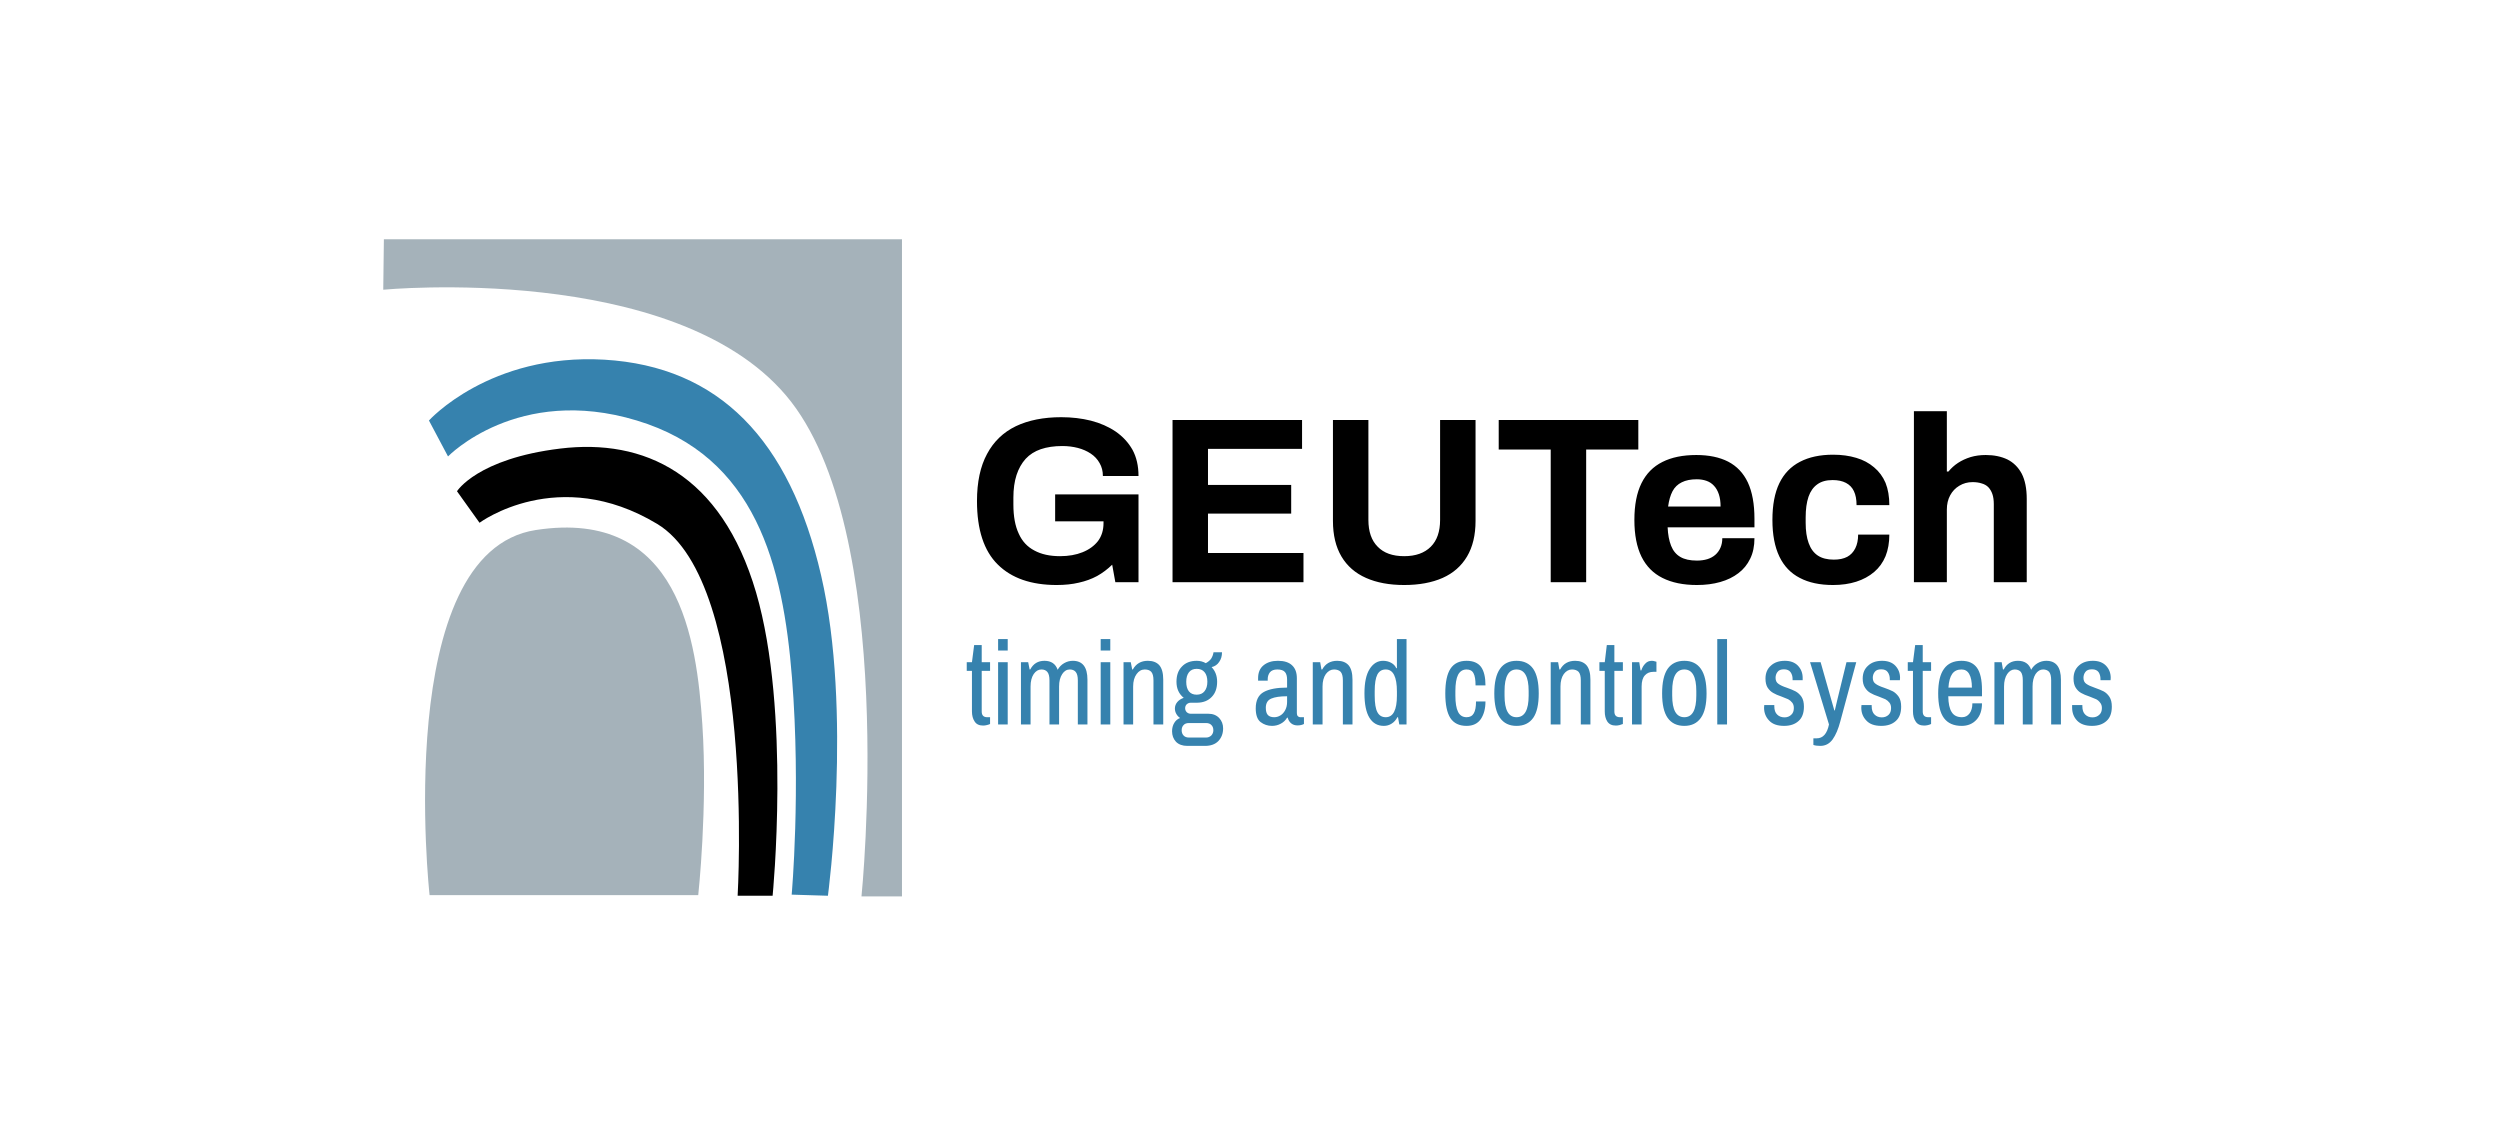
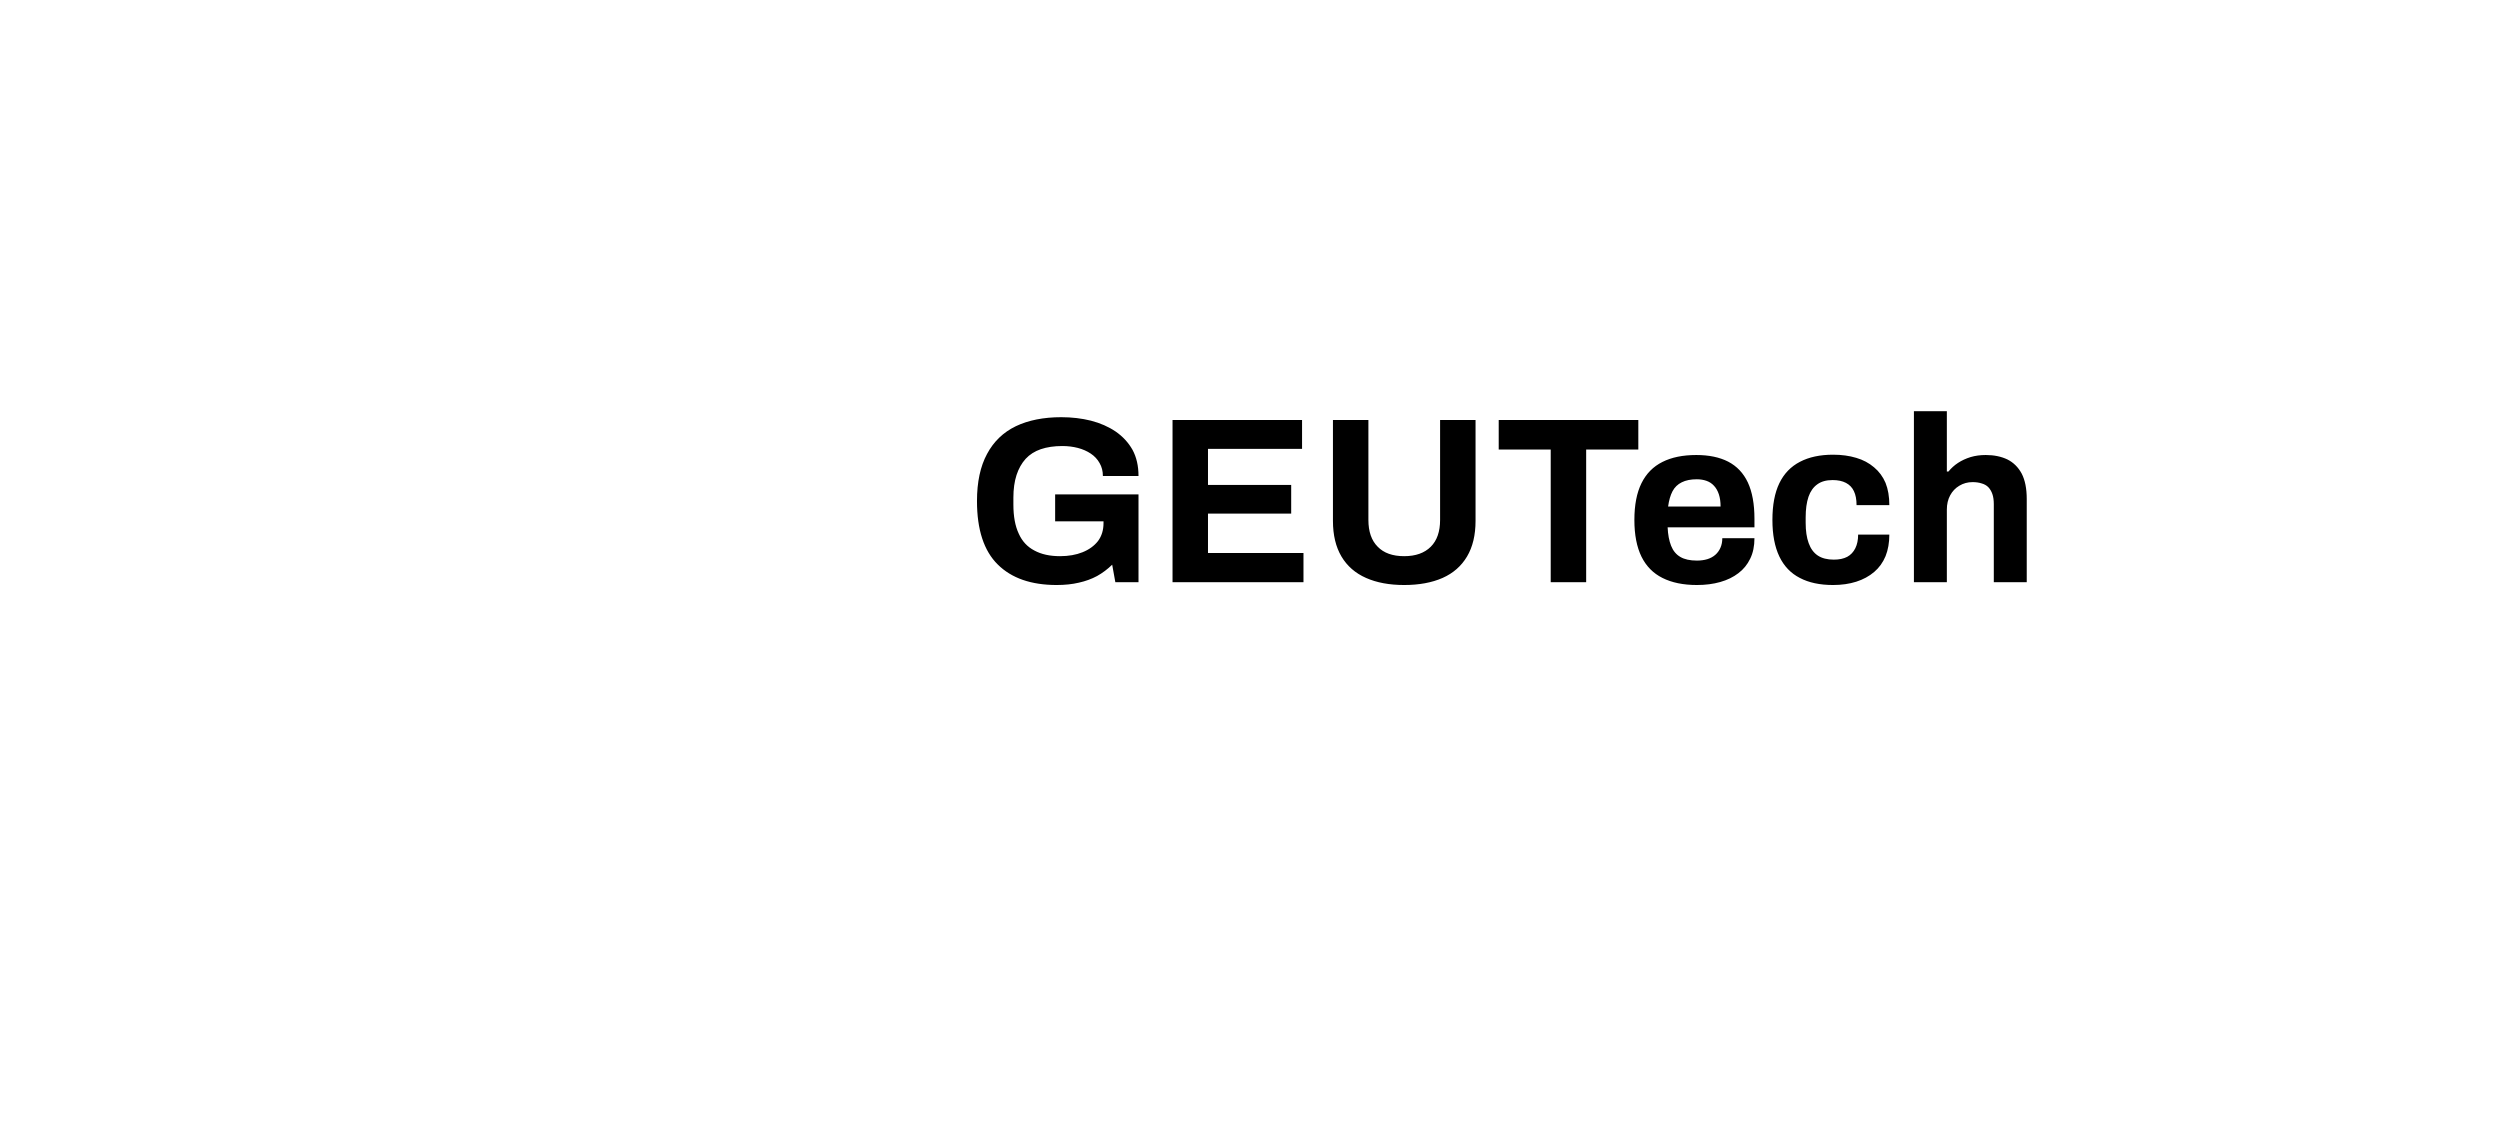
<svg xmlns="http://www.w3.org/2000/svg" viewBox="0 0 12.518 5.687">
  <g transform="matrix(0.789,0,0,0.789,4.832,2.059)">
    <g clip-path="url(#SvgjsClipPath26657)">
      <g clip-path="url(#SvgjsClipPath2665533b71db3-9c6c-40e6-aa0c-f580a5238f52)">
        <path d=" M -3.398 3.071 C -3.398 3.071 -3.639 0.895 -2.724 0.754 C -1.808 0.613 -1.703 1.459 -1.667 1.987 C -1.632 2.515 -1.693 3.071 -1.693 3.071 Z" fill="#a5b2ba" transform="matrix(1,0,0,1,0,0)" fill-rule="nonzero" />
      </g>
      <g clip-path="url(#SvgjsClipPath2665533b71db3-9c6c-40e6-aa0c-f580a5238f52)">
-         <path d=" M -3.081 0.708 C -3.081 0.708 -2.582 0.337 -1.954 0.715 C -1.326 1.093 -1.443 3.075 -1.443 3.075 L -1.221 3.075 C -1.221 3.075 -1.105 1.906 -1.326 1.15 C -1.548 0.394 -2.04 0.173 -2.568 0.237 C -3.096 0.301 -3.224 0.508 -3.224 0.508 Z" fill="#000000" transform="matrix(1,0,0,1,0,0)" fill-rule="nonzero" />
-       </g>
+         </g>
      <g clip-path="url(#SvgjsClipPath2665533b71db3-9c6c-40e6-aa0c-f580a5238f52)">
        <path d=" M -3.281 0.287 C -3.281 0.287 -2.839 -0.17 -2.083 0.059 C -1.326 0.287 -1.155 0.979 -1.098 1.692 C -1.041 2.406 -1.1 3.068 -1.1 3.068 L -0.87 3.075 C -0.87 3.075 -0.713 1.906 -0.913 1.043 C -1.112 0.18 -1.562 -0.284 -2.289 -0.327 C -3.017 -0.369 -3.402 0.059 -3.402 0.059 Z" fill="#3682ae" transform="matrix(1,0,0,1,0,0)" fill-rule="nonzero" />
      </g>
      <g clip-path="url(#SvgjsClipPath2665533b71db3-9c6c-40e6-aa0c-f580a5238f52)">
        <path d=" M -3.688 -1.091 L -0.4 -1.091 L -0.4 3.079 L -0.657 3.079 C -0.657 3.079 -0.418 0.746 -1.136 -0.1 C -1.855 -0.947 -3.692 -0.771 -3.692 -0.771 Z" fill="#a5b2ba" transform="matrix(1,0,0,1,0,0)" fill-rule="nonzero" />
      </g>
    </g>
    <g>
      <path d=" M 0.582 1.103 Q 0.339 1.103 0.208 0.973 Q 0.076 0.843 0.076 0.57 Q 0.076 0.389 0.14 0.271 Q 0.203 0.153 0.323 0.095 Q 0.443 0.038 0.611 0.038 Q 0.711 0.038 0.799 0.06 Q 0.888 0.083 0.956 0.129 Q 1.024 0.176 1.063 0.245 Q 1.101 0.315 1.101 0.411 L 0.875 0.411 Q 0.875 0.365 0.854 0.329 Q 0.834 0.293 0.798 0.269 Q 0.762 0.245 0.716 0.233 Q 0.669 0.221 0.618 0.221 Q 0.54 0.221 0.481 0.241 Q 0.423 0.261 0.385 0.302 Q 0.347 0.344 0.327 0.405 Q 0.307 0.467 0.307 0.548 L 0.307 0.593 Q 0.307 0.705 0.341 0.777 Q 0.373 0.849 0.44 0.884 Q 0.506 0.92 0.603 0.92 Q 0.684 0.92 0.746 0.895 Q 0.808 0.87 0.844 0.824 Q 0.879 0.777 0.879 0.71 L 0.879 0.699 L 0.572 0.699 L 0.572 0.528 L 1.101 0.528 L 1.101 1.085 L 0.954 1.085 L 0.934 0.974 Q 0.89 1.017 0.838 1.046 Q 0.786 1.074 0.723 1.088 Q 0.66 1.103 0.582 1.103 M 1.317 1.085 L 1.317 0.056 L 2.139 0.056 L 2.139 0.239 L 1.542 0.239 L 1.542 0.468 L 2.07 0.468 L 2.07 0.65 L 1.542 0.65 L 1.542 0.9 L 2.148 0.9 L 2.148 1.085 L 1.317 1.085 M 2.787 1.103 Q 2.646 1.103 2.545 1.058 Q 2.443 1.013 2.389 0.922 Q 2.335 0.831 2.335 0.696 L 2.335 0.056 L 2.56 0.056 L 2.56 0.69 Q 2.56 0.801 2.619 0.86 Q 2.677 0.92 2.787 0.92 Q 2.896 0.92 2.956 0.86 Q 3.015 0.801 3.015 0.69 L 3.015 0.056 L 3.24 0.056 L 3.24 0.696 Q 3.24 0.831 3.186 0.922 Q 3.132 1.013 3.031 1.058 Q 2.929 1.103 2.787 1.103 M 3.717 1.085 L 3.717 0.243 L 3.387 0.243 L 3.387 0.056 L 4.273 0.056 L 4.273 0.243 L 3.942 0.243 L 3.942 1.085 L 3.717 1.085 M 4.645 1.103 Q 4.515 1.103 4.426 1.058 Q 4.338 1.014 4.293 0.923 Q 4.248 0.831 4.248 0.69 Q 4.248 0.548 4.293 0.457 Q 4.338 0.366 4.426 0.322 Q 4.513 0.278 4.641 0.278 Q 4.761 0.278 4.843 0.32 Q 4.926 0.363 4.968 0.452 Q 5.01 0.542 5.01 0.683 L 5.01 0.737 L 4.459 0.737 Q 4.462 0.806 4.481 0.854 Q 4.5 0.902 4.54 0.925 Q 4.579 0.948 4.645 0.948 Q 4.681 0.948 4.711 0.939 Q 4.74 0.93 4.761 0.912 Q 4.782 0.894 4.794 0.867 Q 4.806 0.84 4.806 0.806 L 5.01 0.806 Q 5.01 0.881 4.983 0.936 Q 4.956 0.992 4.908 1.028 Q 4.86 1.065 4.793 1.084 Q 4.726 1.103 4.645 1.103 M 4.462 0.605 L 4.795 0.605 Q 4.795 0.56 4.784 0.527 Q 4.773 0.494 4.753 0.473 Q 4.734 0.452 4.706 0.442 Q 4.678 0.432 4.644 0.432 Q 4.587 0.432 4.549 0.451 Q 4.51 0.47 4.49 0.508 Q 4.47 0.546 4.462 0.605 M 5.509 1.103 Q 5.383 1.103 5.298 1.058 Q 5.212 1.014 5.168 0.922 Q 5.124 0.83 5.124 0.69 Q 5.124 0.548 5.168 0.457 Q 5.212 0.366 5.299 0.321 Q 5.385 0.276 5.509 0.276 Q 5.59 0.276 5.656 0.296 Q 5.721 0.315 5.769 0.356 Q 5.817 0.396 5.842 0.455 Q 5.866 0.515 5.866 0.596 L 5.658 0.596 Q 5.658 0.542 5.641 0.507 Q 5.625 0.473 5.591 0.455 Q 5.557 0.437 5.506 0.437 Q 5.446 0.437 5.409 0.464 Q 5.371 0.491 5.353 0.543 Q 5.335 0.596 5.335 0.674 L 5.335 0.708 Q 5.335 0.785 5.354 0.837 Q 5.373 0.89 5.412 0.916 Q 5.451 0.942 5.514 0.942 Q 5.565 0.942 5.599 0.924 Q 5.632 0.906 5.65 0.87 Q 5.668 0.834 5.668 0.783 L 5.866 0.783 Q 5.866 0.86 5.842 0.92 Q 5.817 0.98 5.77 1.02 Q 5.722 1.061 5.656 1.082 Q 5.59 1.103 5.509 1.103 M 6.022 1.085 L 6.022 2.220446049250313e-16 L 6.231 2.220446049250313e-16 L 6.231 0.383 L 6.241 0.383 Q 6.267 0.351 6.302 0.328 Q 6.337 0.305 6.382 0.291 Q 6.426 0.278 6.478 0.278 Q 6.556 0.278 6.615 0.306 Q 6.673 0.335 6.706 0.396 Q 6.738 0.458 6.738 0.557 L 6.738 1.085 L 6.529 1.085 L 6.529 0.59 Q 6.529 0.552 6.52 0.526 Q 6.511 0.5 6.494 0.482 Q 6.477 0.465 6.451 0.458 Q 6.426 0.45 6.394 0.45 Q 6.348 0.45 6.31 0.473 Q 6.273 0.495 6.252 0.534 Q 6.231 0.573 6.231 0.624 L 6.231 1.085 L 6.022 1.085" fill="#000000" fill-rule="nonzero" />
    </g>
    <g>
-       <path d=" M 0.061 1.969 Q 0.044 1.944 0.044 1.905 L 0.044 1.648 L 0.011 1.648 L 0.011 1.593 L 0.044 1.593 L 0.058 1.484 L 0.106 1.484 L 0.106 1.593 L 0.159 1.593 L 0.159 1.648 L 0.106 1.648 L 0.106 1.906 Q 0.106 1.942 0.141 1.942 L 0.159 1.942 L 0.159 1.985 Q 0.151 1.989 0.138 1.992 Q 0.126 1.995 0.115 1.995 Q 0.077 1.995 0.061 1.969 M 0.21 1.446 L 0.271 1.446 L 0.271 1.519 L 0.21 1.519 L 0.21 1.446 M 0.21 1.593 L 0.271 1.593 L 0.271 1.988 L 0.21 1.988 L 0.21 1.593 M 0.355 1.593 L 0.401 1.593 L 0.41 1.639 L 0.414 1.639 Q 0.443 1.584 0.504 1.584 Q 0.568 1.584 0.588 1.641 Q 0.603 1.614 0.629 1.599 Q 0.655 1.584 0.684 1.584 Q 0.777 1.584 0.777 1.704 L 0.777 1.988 L 0.716 1.988 L 0.716 1.708 Q 0.716 1.67 0.702 1.654 Q 0.689 1.639 0.665 1.639 Q 0.636 1.639 0.617 1.668 Q 0.597 1.698 0.597 1.747 L 0.597 1.988 L 0.536 1.988 L 0.536 1.708 Q 0.536 1.67 0.522 1.654 Q 0.509 1.639 0.485 1.639 Q 0.456 1.639 0.436 1.668 Q 0.416 1.698 0.416 1.747 L 0.416 1.988 L 0.355 1.988 L 0.355 1.593 M 0.861 1.446 L 0.922 1.446 L 0.922 1.519 L 0.861 1.519 L 0.861 1.446 M 0.861 1.593 L 0.922 1.593 L 0.922 1.988 L 0.861 1.988 L 0.861 1.593 M 1.006 1.593 L 1.052 1.593 L 1.061 1.639 L 1.065 1.639 Q 1.096 1.584 1.16 1.584 Q 1.208 1.584 1.233 1.612 Q 1.258 1.641 1.258 1.704 L 1.258 1.988 L 1.196 1.988 L 1.196 1.708 Q 1.196 1.67 1.182 1.654 Q 1.168 1.639 1.141 1.639 Q 1.11 1.639 1.089 1.668 Q 1.067 1.698 1.067 1.747 L 1.067 1.988 L 1.006 1.988 L 1.006 1.593 M 1.339 2.098 Q 1.314 2.071 1.314 2.031 Q 1.314 2.001 1.328 1.978 Q 1.341 1.956 1.365 1.947 Q 1.35 1.937 1.341 1.921 Q 1.332 1.905 1.332 1.887 Q 1.332 1.864 1.347 1.846 Q 1.362 1.828 1.388 1.819 Q 1.342 1.782 1.342 1.717 Q 1.342 1.655 1.377 1.62 Q 1.411 1.584 1.471 1.584 Q 1.502 1.584 1.528 1.599 Q 1.552 1.586 1.563 1.569 Q 1.574 1.551 1.577 1.53 L 1.631 1.53 Q 1.631 1.566 1.613 1.591 Q 1.596 1.617 1.565 1.624 Q 1.6 1.661 1.6 1.717 Q 1.6 1.778 1.566 1.813 Q 1.532 1.849 1.474 1.85 L 1.433 1.85 Q 1.418 1.85 1.407 1.86 Q 1.397 1.87 1.397 1.885 Q 1.397 1.899 1.407 1.91 Q 1.418 1.92 1.433 1.92 L 1.545 1.92 Q 1.587 1.92 1.613 1.947 Q 1.638 1.974 1.638 2.013 Q 1.638 2.061 1.608 2.093 Q 1.578 2.124 1.523 2.124 L 1.411 2.124 Q 1.365 2.124 1.339 2.098 M 1.52 1.777 Q 1.538 1.755 1.538 1.717 Q 1.538 1.677 1.52 1.656 Q 1.503 1.635 1.47 1.635 Q 1.438 1.635 1.421 1.657 Q 1.404 1.679 1.404 1.717 Q 1.404 1.757 1.421 1.778 Q 1.438 1.799 1.47 1.799 Q 1.503 1.799 1.52 1.777 M 1.53 2.071 Q 1.549 2.071 1.563 2.058 Q 1.576 2.044 1.576 2.025 Q 1.576 2.004 1.564 1.992 Q 1.552 1.979 1.53 1.979 L 1.421 1.979 Q 1.398 1.979 1.387 1.992 Q 1.375 2.004 1.375 2.025 Q 1.375 2.045 1.387 2.058 Q 1.399 2.071 1.421 2.071 L 1.53 2.071 M 1.876 1.973 Q 1.845 1.949 1.845 1.886 Q 1.845 1.81 1.896 1.782 Q 1.947 1.754 2.044 1.754 L 2.044 1.703 Q 2.044 1.672 2.031 1.656 Q 2.017 1.639 1.982 1.639 Q 1.95 1.639 1.935 1.657 Q 1.921 1.675 1.921 1.701 L 1.921 1.71 L 1.86 1.71 Q 1.86 1.706 1.86 1.694 Q 1.86 1.641 1.894 1.613 Q 1.929 1.584 1.986 1.584 Q 2.046 1.584 2.076 1.613 Q 2.106 1.641 2.106 1.695 L 2.106 1.916 Q 2.106 1.929 2.112 1.935 Q 2.118 1.942 2.127 1.942 L 2.151 1.942 L 2.151 1.985 Q 2.134 1.994 2.11 1.994 Q 2.086 1.994 2.07 1.981 Q 2.054 1.968 2.048 1.945 L 2.044 1.945 Q 2.029 1.97 2.004 1.983 Q 1.979 1.997 1.948 1.997 Q 1.908 1.997 1.876 1.973 M 2.001 1.931 Q 2.02 1.92 2.032 1.897 Q 2.044 1.875 2.044 1.845 L 2.044 1.809 Q 1.977 1.809 1.943 1.824 Q 1.909 1.839 1.909 1.882 Q 1.909 1.914 1.922 1.928 Q 1.935 1.942 1.962 1.942 Q 1.983 1.942 2.001 1.931 M 2.207 1.593 L 2.254 1.593 L 2.262 1.639 L 2.267 1.639 Q 2.297 1.584 2.362 1.584 Q 2.409 1.584 2.434 1.612 Q 2.459 1.641 2.459 1.704 L 2.459 1.988 L 2.398 1.988 L 2.398 1.708 Q 2.398 1.67 2.384 1.654 Q 2.369 1.639 2.342 1.639 Q 2.312 1.639 2.29 1.668 Q 2.269 1.698 2.269 1.747 L 2.269 1.988 L 2.207 1.988 L 2.207 1.593 M 2.567 1.946 Q 2.535 1.895 2.535 1.79 Q 2.535 1.688 2.568 1.636 Q 2.601 1.584 2.653 1.584 Q 2.682 1.584 2.705 1.597 Q 2.727 1.609 2.737 1.631 L 2.741 1.631 L 2.741 1.446 L 2.802 1.446 L 2.802 1.988 L 2.756 1.988 L 2.748 1.942 L 2.744 1.942 Q 2.73 1.969 2.707 1.983 Q 2.685 1.997 2.658 1.997 Q 2.599 1.997 2.567 1.946 M 2.741 1.805 L 2.741 1.779 Q 2.741 1.639 2.67 1.639 Q 2.634 1.639 2.617 1.671 Q 2.6 1.704 2.6 1.776 L 2.6 1.805 Q 2.6 1.878 2.617 1.91 Q 2.634 1.942 2.67 1.942 Q 2.741 1.942 2.741 1.805 M 3.08 1.947 Q 3.048 1.897 3.048 1.791 Q 3.048 1.684 3.081 1.634 Q 3.114 1.584 3.183 1.584 Q 3.246 1.584 3.275 1.623 Q 3.303 1.662 3.303 1.74 L 3.24 1.74 Q 3.24 1.686 3.227 1.663 Q 3.215 1.639 3.183 1.639 Q 3.147 1.639 3.129 1.673 Q 3.112 1.707 3.112 1.776 L 3.112 1.805 Q 3.112 1.874 3.129 1.908 Q 3.146 1.942 3.183 1.942 Q 3.215 1.942 3.229 1.917 Q 3.243 1.893 3.243 1.842 L 3.303 1.842 Q 3.303 1.909 3.274 1.953 Q 3.244 1.997 3.183 1.997 Q 3.113 1.997 3.08 1.947 M 3.395 1.946 Q 3.359 1.896 3.359 1.791 Q 3.359 1.686 3.395 1.635 Q 3.431 1.584 3.5 1.584 Q 3.57 1.584 3.606 1.635 Q 3.641 1.686 3.641 1.791 Q 3.641 1.896 3.606 1.946 Q 3.57 1.997 3.5 1.997 Q 3.431 1.997 3.395 1.946 M 3.577 1.805 L 3.577 1.776 Q 3.577 1.639 3.5 1.639 Q 3.424 1.639 3.424 1.776 L 3.424 1.805 Q 3.424 1.942 3.5 1.942 Q 3.577 1.942 3.577 1.805 M 3.717 1.593 L 3.764 1.593 L 3.772 1.639 L 3.777 1.639 Q 3.807 1.584 3.872 1.584 Q 3.919 1.584 3.944 1.612 Q 3.969 1.641 3.969 1.704 L 3.969 1.988 L 3.908 1.988 L 3.908 1.708 Q 3.908 1.67 3.894 1.654 Q 3.879 1.639 3.852 1.639 Q 3.822 1.639 3.8 1.668 Q 3.779 1.698 3.779 1.747 L 3.779 1.988 L 3.717 1.988 L 3.717 1.593 M 4.076 1.969 Q 4.06 1.944 4.06 1.905 L 4.06 1.648 L 4.026 1.648 L 4.026 1.593 L 4.06 1.593 L 4.073 1.484 L 4.121 1.484 L 4.121 1.593 L 4.175 1.593 L 4.175 1.648 L 4.121 1.648 L 4.121 1.906 Q 4.121 1.942 4.157 1.942 L 4.175 1.942 L 4.175 1.985 Q 4.166 1.989 4.154 1.992 Q 4.142 1.995 4.13 1.995 Q 4.093 1.995 4.076 1.969 M 4.233 1.593 L 4.279 1.593 L 4.287 1.645 L 4.292 1.645 Q 4.3 1.619 4.317 1.602 Q 4.333 1.584 4.359 1.584 Q 4.369 1.584 4.377 1.587 Q 4.386 1.59 4.388 1.59 L 4.388 1.654 L 4.368 1.654 Q 4.335 1.654 4.315 1.676 Q 4.294 1.698 4.294 1.747 L 4.294 1.988 L 4.233 1.988 L 4.233 1.593 M 4.459 1.946 Q 4.424 1.896 4.424 1.791 Q 4.424 1.686 4.459 1.635 Q 4.495 1.584 4.565 1.584 Q 4.634 1.584 4.67 1.635 Q 4.706 1.686 4.706 1.791 Q 4.706 1.896 4.67 1.946 Q 4.634 1.997 4.565 1.997 Q 4.495 1.997 4.459 1.946 M 4.641 1.805 L 4.641 1.776 Q 4.641 1.639 4.565 1.639 Q 4.488 1.639 4.488 1.776 L 4.488 1.805 Q 4.488 1.942 4.565 1.942 Q 4.641 1.942 4.641 1.805 M 4.774 1.446 L 4.836 1.446 L 4.836 1.988 L 4.774 1.988 L 4.774 1.446 M 5.103 1.963 Q 5.071 1.93 5.071 1.881 Q 5.071 1.872 5.072 1.869 Q 5.072 1.866 5.072 1.865 L 5.136 1.865 L 5.136 1.872 Q 5.136 1.908 5.154 1.925 Q 5.172 1.943 5.201 1.943 Q 5.226 1.943 5.243 1.927 Q 5.26 1.912 5.26 1.884 Q 5.26 1.863 5.25 1.85 Q 5.239 1.836 5.224 1.828 Q 5.209 1.821 5.182 1.811 Q 5.149 1.8 5.129 1.788 Q 5.109 1.777 5.094 1.755 Q 5.08 1.733 5.08 1.697 Q 5.08 1.645 5.114 1.615 Q 5.147 1.584 5.203 1.584 Q 5.256 1.584 5.286 1.615 Q 5.316 1.647 5.316 1.692 L 5.316 1.707 L 5.252 1.707 L 5.252 1.7 Q 5.252 1.674 5.239 1.656 Q 5.226 1.638 5.197 1.638 Q 5.168 1.638 5.156 1.655 Q 5.144 1.671 5.144 1.692 Q 5.144 1.718 5.162 1.73 Q 5.179 1.743 5.216 1.755 Q 5.25 1.767 5.271 1.778 Q 5.293 1.79 5.309 1.813 Q 5.324 1.836 5.324 1.875 Q 5.324 1.936 5.29 1.966 Q 5.256 1.997 5.198 1.997 Q 5.134 1.997 5.103 1.963 M 5.384 2.118 L 5.384 2.076 L 5.405 2.076 Q 5.465 2.076 5.483 1.988 L 5.363 1.593 L 5.43 1.593 L 5.497 1.829 L 5.517 1.899 L 5.52 1.899 L 5.537 1.827 L 5.594 1.593 L 5.656 1.593 L 5.555 1.968 Q 5.536 2.041 5.506 2.083 Q 5.476 2.124 5.428 2.124 Q 5.401 2.124 5.384 2.118 M 5.72 1.963 Q 5.688 1.93 5.688 1.881 Q 5.688 1.872 5.689 1.869 Q 5.689 1.866 5.689 1.865 L 5.754 1.865 L 5.754 1.872 Q 5.754 1.908 5.772 1.925 Q 5.79 1.943 5.818 1.943 Q 5.844 1.943 5.861 1.927 Q 5.877 1.912 5.877 1.884 Q 5.877 1.863 5.867 1.85 Q 5.856 1.836 5.841 1.828 Q 5.826 1.821 5.799 1.811 Q 5.766 1.8 5.746 1.788 Q 5.726 1.777 5.712 1.755 Q 5.697 1.733 5.697 1.697 Q 5.697 1.645 5.731 1.615 Q 5.764 1.584 5.82 1.584 Q 5.874 1.584 5.904 1.615 Q 5.934 1.647 5.934 1.692 L 5.933 1.707 L 5.869 1.707 L 5.869 1.7 Q 5.869 1.674 5.856 1.656 Q 5.844 1.638 5.814 1.638 Q 5.785 1.638 5.773 1.655 Q 5.761 1.671 5.761 1.692 Q 5.761 1.718 5.779 1.73 Q 5.796 1.743 5.833 1.755 Q 5.867 1.767 5.889 1.778 Q 5.91 1.79 5.926 1.813 Q 5.941 1.836 5.941 1.875 Q 5.941 1.936 5.907 1.966 Q 5.873 1.997 5.815 1.997 Q 5.751 1.997 5.72 1.963 M 6.033 1.969 Q 6.016 1.944 6.016 1.905 L 6.016 1.648 L 5.983 1.648 L 5.983 1.593 L 6.016 1.593 L 6.03 1.484 L 6.078 1.484 L 6.078 1.593 L 6.131 1.593 L 6.131 1.648 L 6.078 1.648 L 6.078 1.906 Q 6.078 1.942 6.113 1.942 L 6.131 1.942 L 6.131 1.985 Q 6.123 1.989 6.111 1.992 Q 6.098 1.995 6.087 1.995 Q 6.049 1.995 6.033 1.969 M 6.213 1.948 Q 6.176 1.899 6.176 1.791 Q 6.176 1.685 6.213 1.635 Q 6.249 1.584 6.324 1.584 Q 6.39 1.584 6.422 1.628 Q 6.454 1.672 6.454 1.77 L 6.454 1.809 L 6.24 1.809 Q 6.241 1.878 6.262 1.91 Q 6.282 1.942 6.327 1.942 Q 6.357 1.942 6.375 1.918 Q 6.393 1.894 6.393 1.854 L 6.454 1.854 Q 6.454 1.92 6.419 1.958 Q 6.383 1.997 6.325 1.997 Q 6.25 1.997 6.213 1.948 M 6.39 1.754 Q 6.39 1.698 6.373 1.668 Q 6.357 1.639 6.324 1.639 Q 6.285 1.639 6.265 1.667 Q 6.245 1.695 6.241 1.754 L 6.39 1.754 M 6.533 1.593 L 6.579 1.593 L 6.587 1.639 L 6.592 1.639 Q 6.621 1.584 6.682 1.584 Q 6.746 1.584 6.766 1.641 Q 6.781 1.614 6.807 1.599 Q 6.833 1.584 6.862 1.584 Q 6.955 1.584 6.955 1.704 L 6.955 1.988 L 6.893 1.988 L 6.893 1.708 Q 6.893 1.67 6.88 1.654 Q 6.866 1.639 6.842 1.639 Q 6.814 1.639 6.794 1.668 Q 6.775 1.698 6.775 1.747 L 6.775 1.988 L 6.713 1.988 L 6.713 1.708 Q 6.713 1.67 6.7 1.654 Q 6.686 1.639 6.662 1.639 Q 6.634 1.639 6.614 1.668 Q 6.594 1.698 6.594 1.747 L 6.594 1.988 L 6.533 1.988 L 6.533 1.593 M 7.057 1.963 Q 7.026 1.93 7.026 1.881 Q 7.026 1.872 7.026 1.869 Q 7.026 1.866 7.026 1.865 L 7.091 1.865 L 7.091 1.872 Q 7.091 1.908 7.109 1.925 Q 7.127 1.943 7.155 1.943 Q 7.181 1.943 7.198 1.927 Q 7.215 1.912 7.215 1.884 Q 7.215 1.863 7.204 1.85 Q 7.194 1.836 7.179 1.828 Q 7.164 1.821 7.137 1.811 Q 7.104 1.8 7.083 1.788 Q 7.063 1.777 7.049 1.755 Q 7.035 1.733 7.035 1.697 Q 7.035 1.645 7.068 1.615 Q 7.101 1.584 7.158 1.584 Q 7.211 1.584 7.241 1.615 Q 7.271 1.647 7.271 1.692 L 7.27 1.707 L 7.206 1.707 L 7.206 1.7 Q 7.206 1.674 7.194 1.656 Q 7.181 1.638 7.152 1.638 Q 7.122 1.638 7.11 1.655 Q 7.098 1.671 7.098 1.692 Q 7.098 1.718 7.116 1.73 Q 7.134 1.743 7.17 1.755 Q 7.204 1.767 7.226 1.778 Q 7.248 1.79 7.263 1.813 Q 7.278 1.836 7.278 1.875 Q 7.278 1.936 7.244 1.966 Q 7.21 1.997 7.152 1.997 Q 7.089 1.997 7.057 1.963" fill="#3682ae" fill-rule="nonzero" />
-     </g>
+       </g>
  </g>
  <defs>
    <clipPath id="SvgjsClipPath26657">
-       <path d=" M -3.693 -1.091 h 3.293 v 4.17 h -3.293 Z" />
-     </clipPath>
+       </clipPath>
    <clipPath id="SvgjsClipPath2665533b71db3-9c6c-40e6-aa0c-f580a5238f52">
-       <path d=" M -3.693 -1.091 L -0.4 -1.091 L -0.4 3.079 L -3.693 3.079 Z" />
-     </clipPath>
+       </clipPath>
  </defs>
</svg>